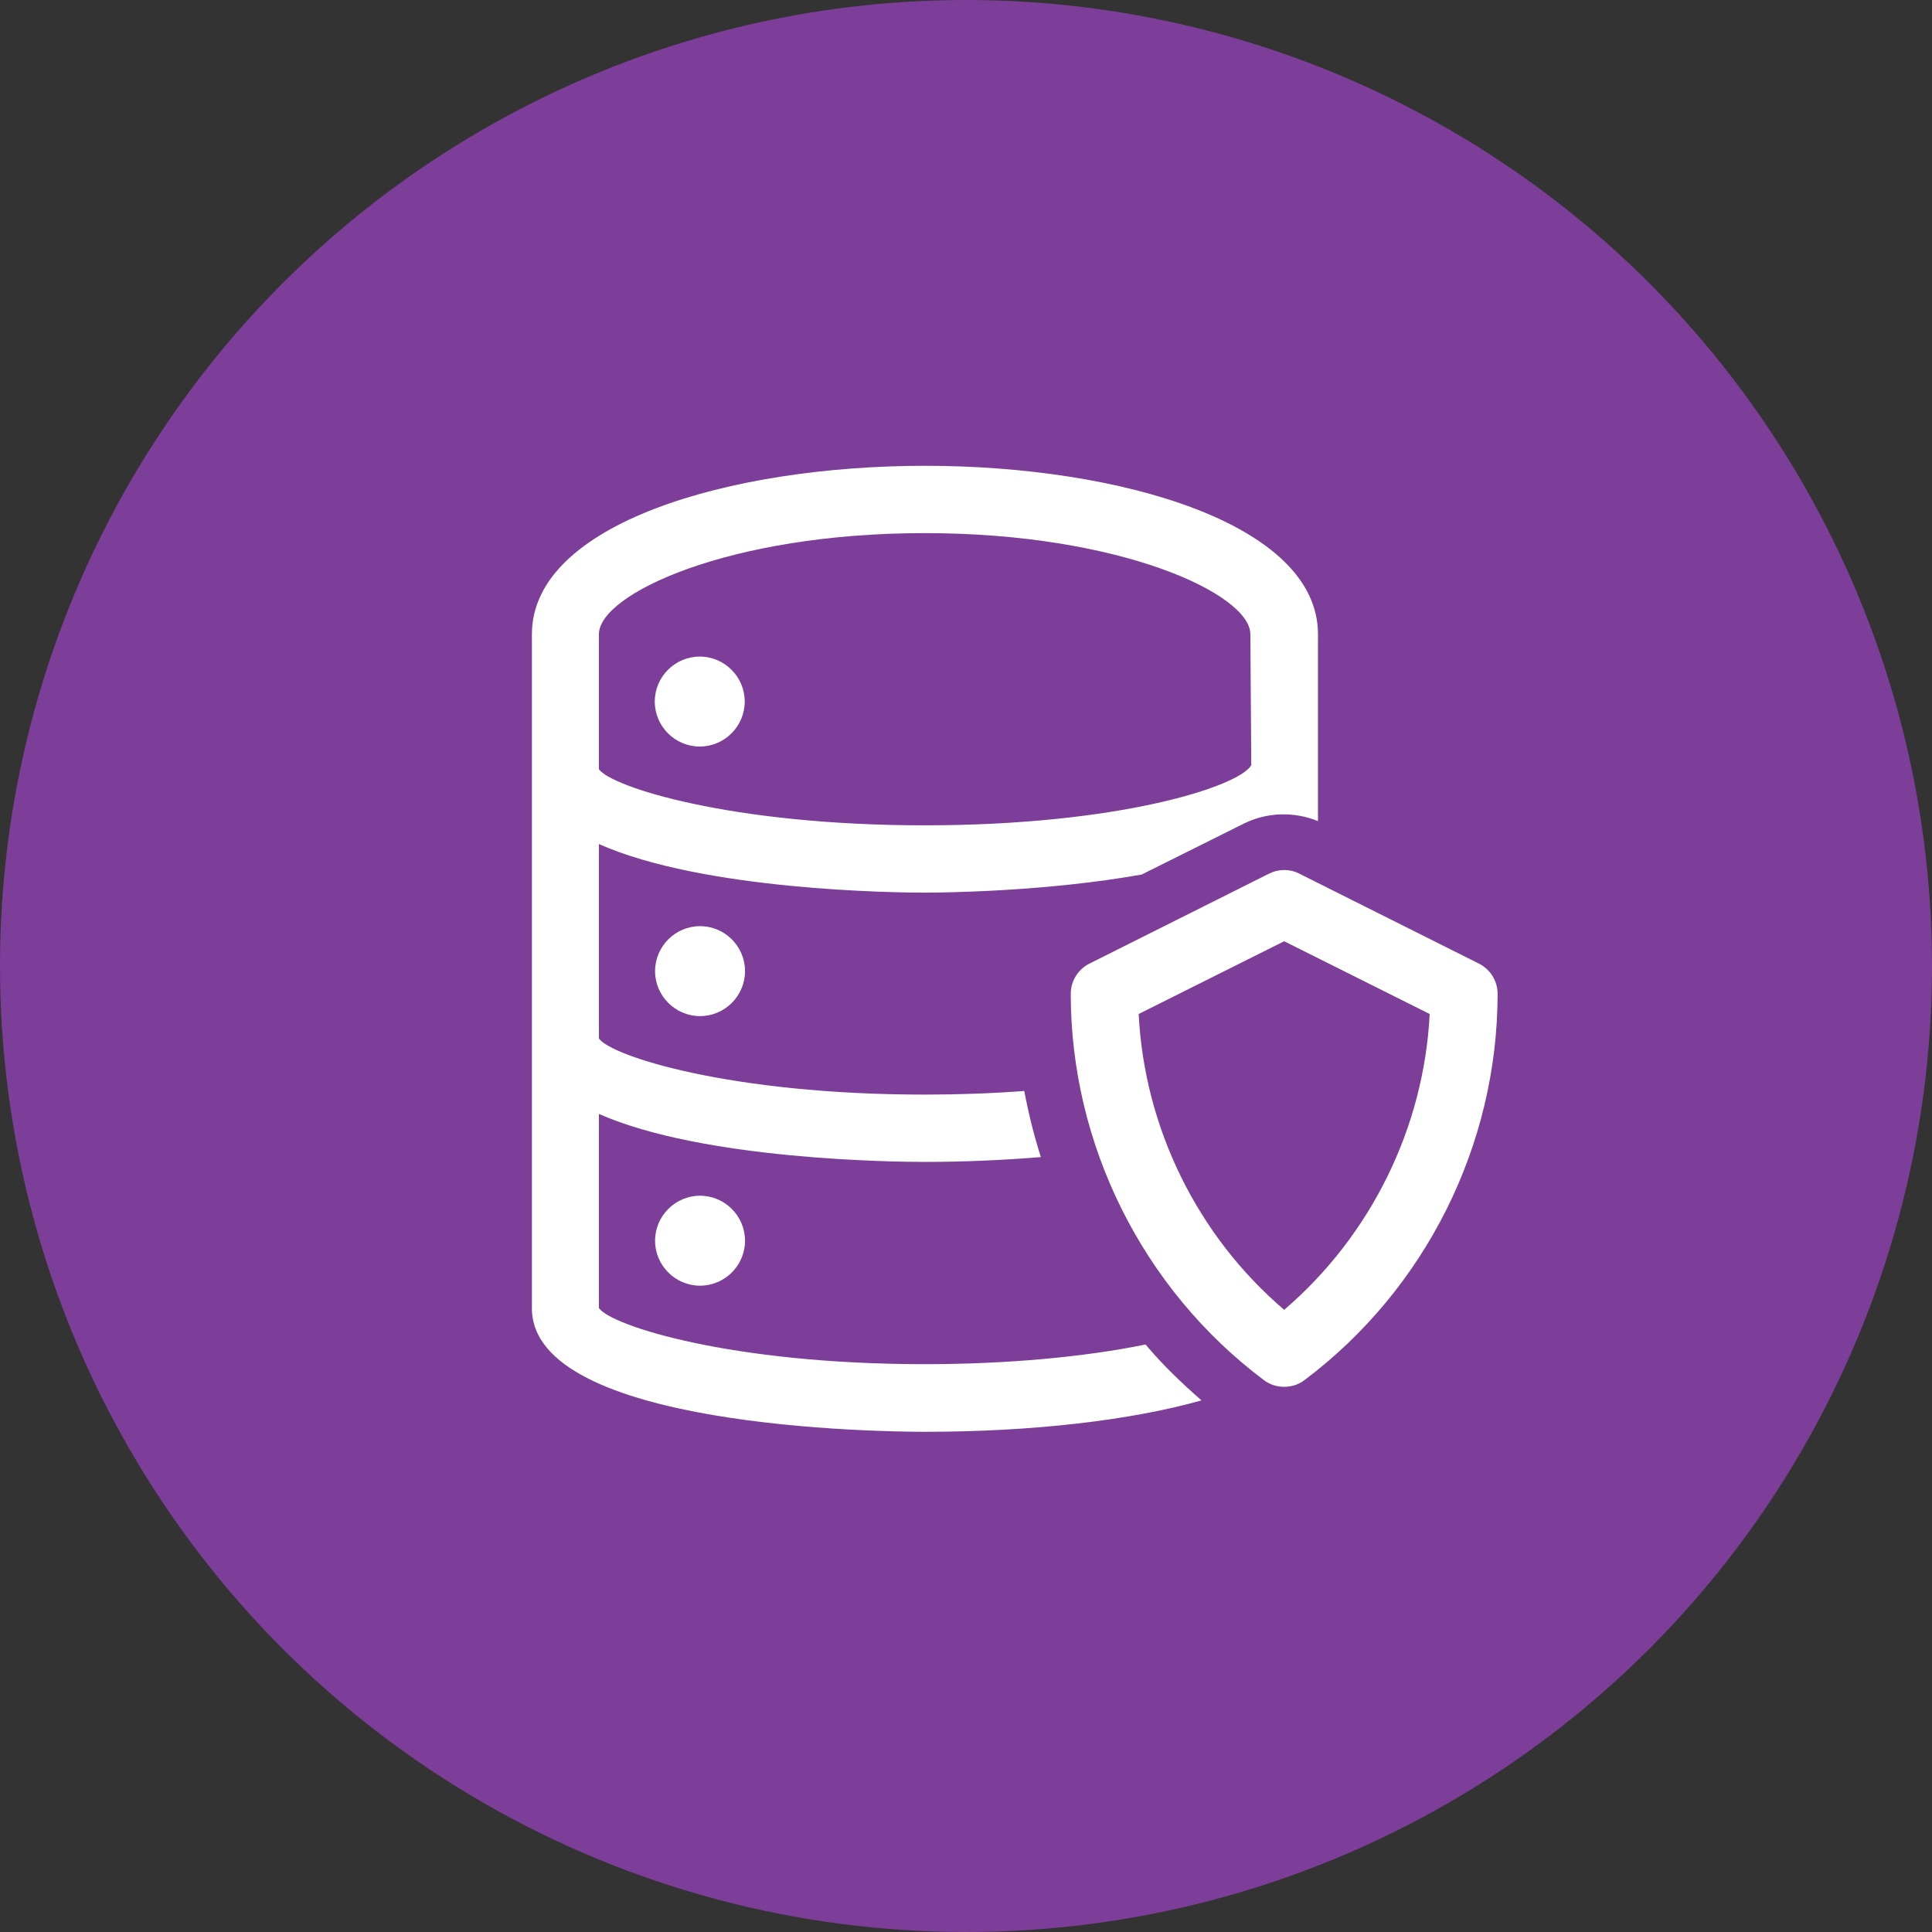
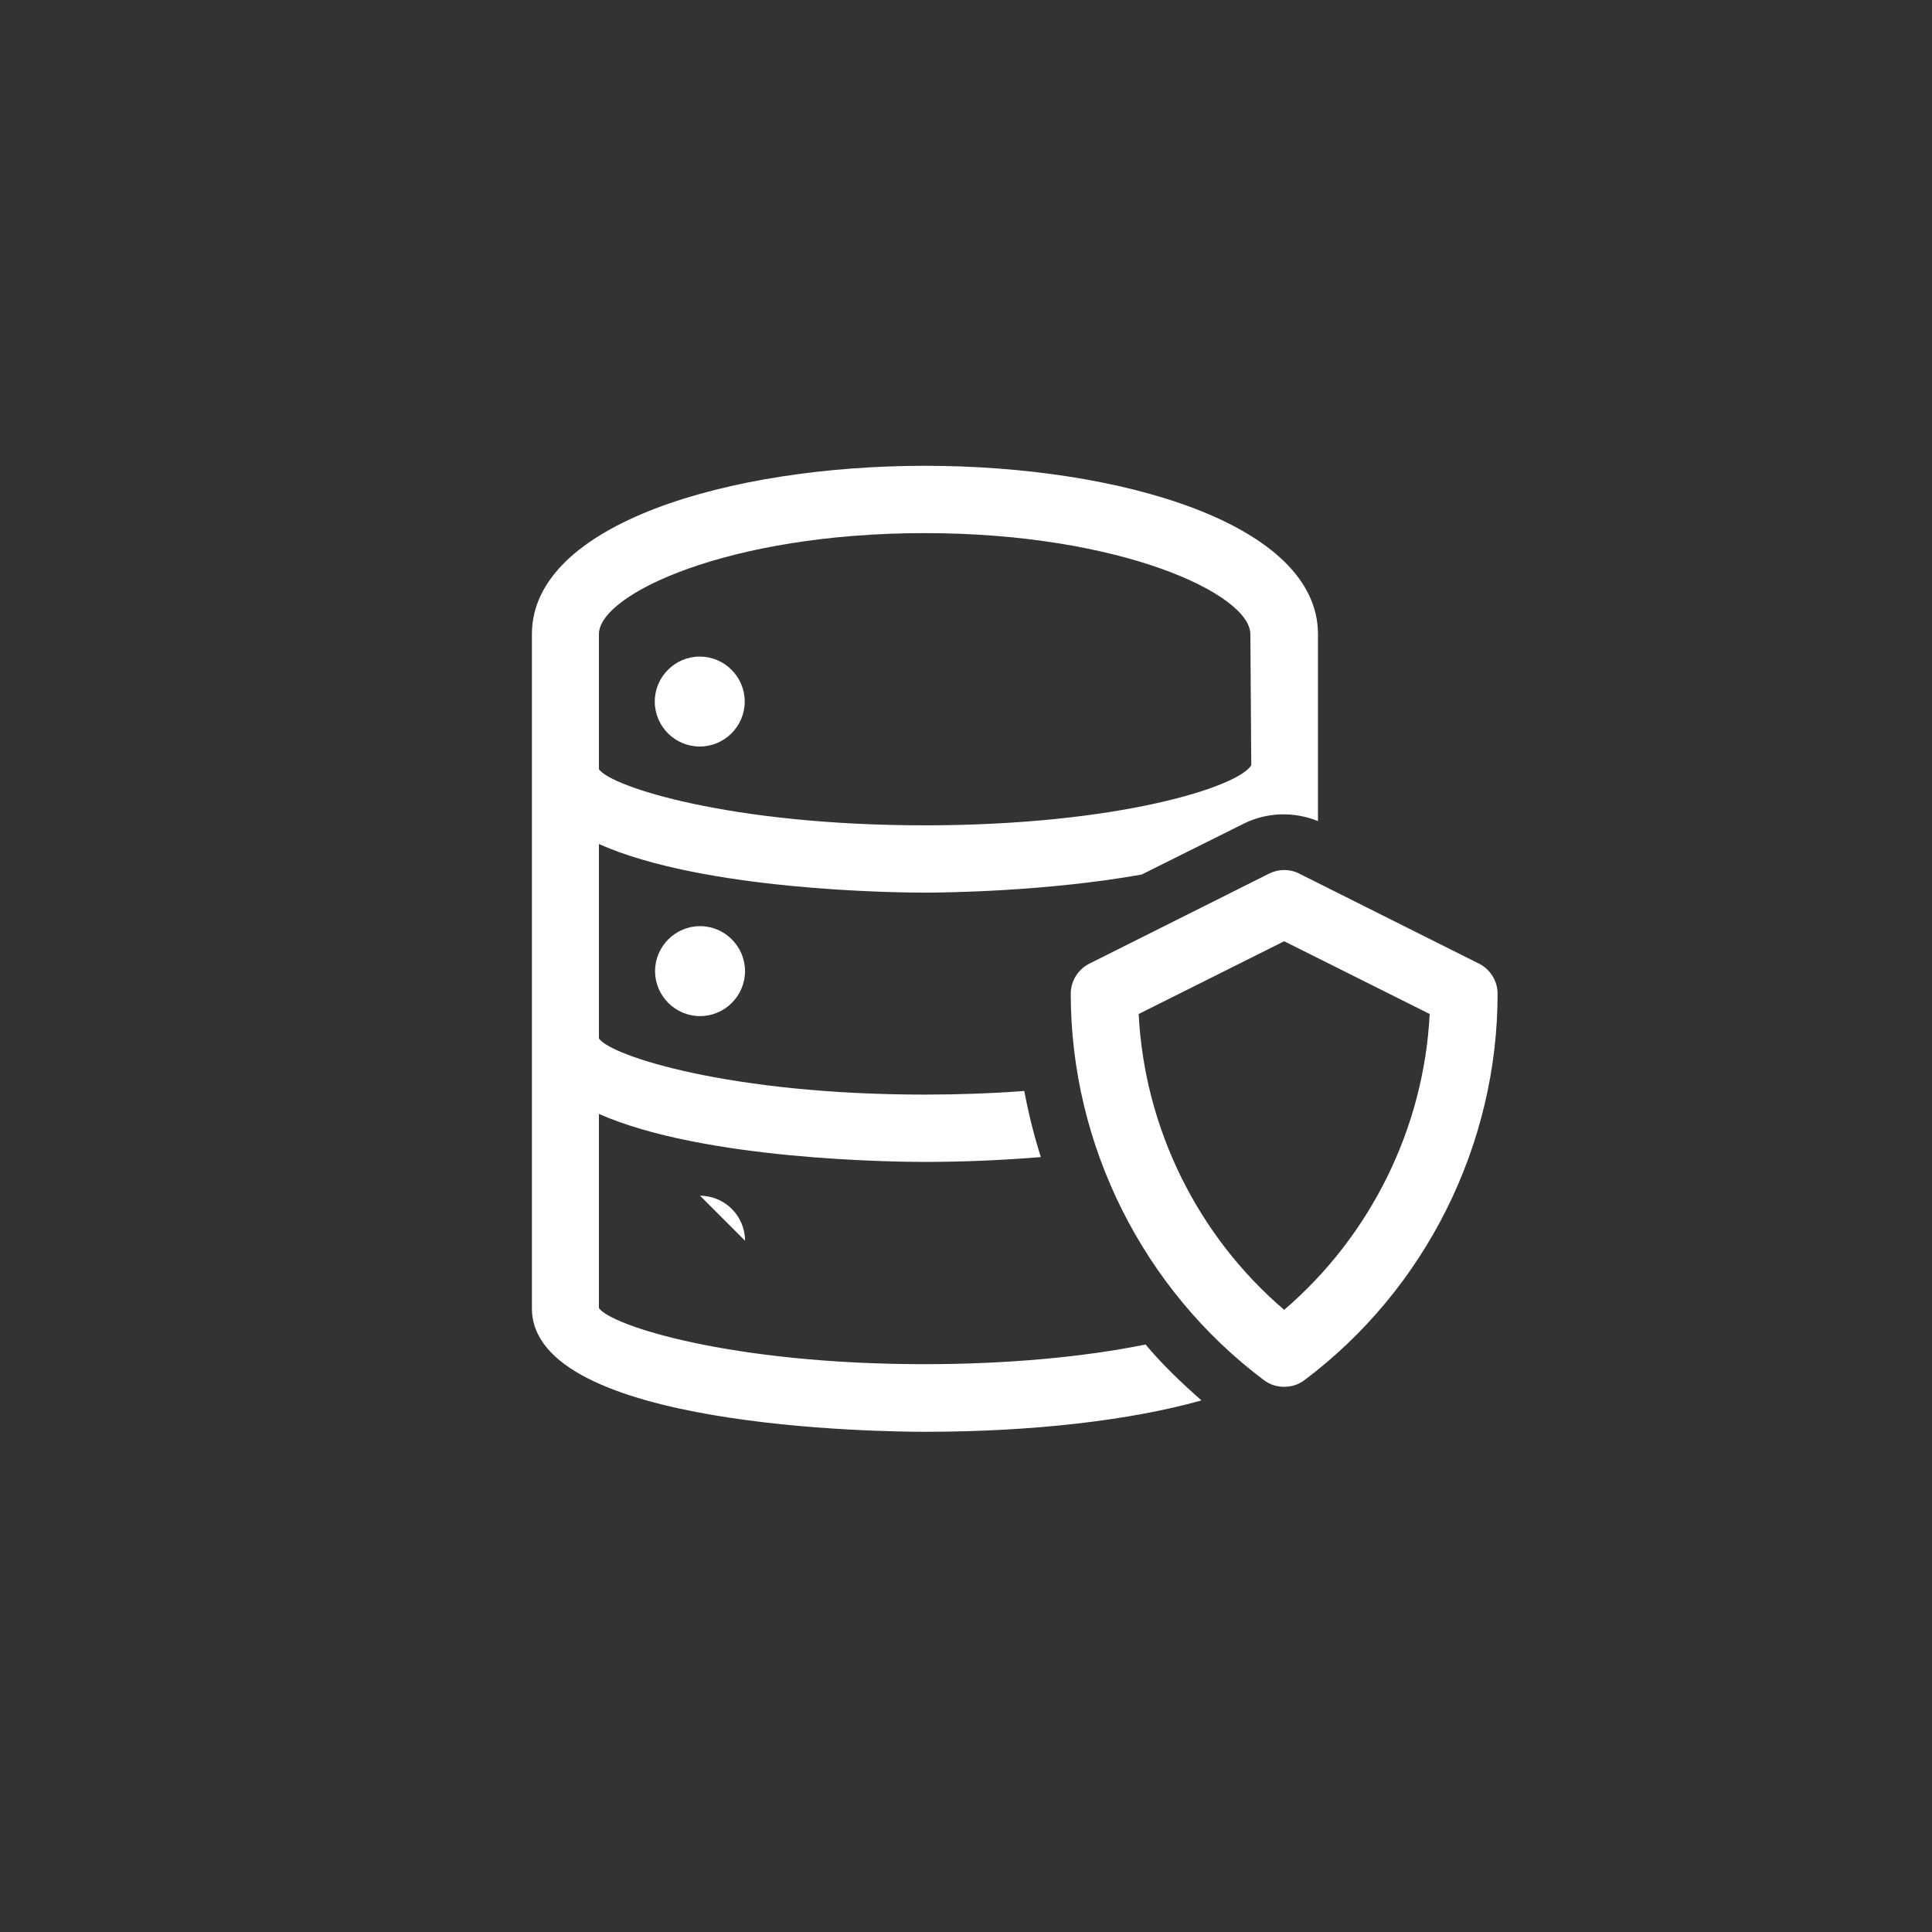
<svg xmlns="http://www.w3.org/2000/svg" viewBox="0 0 64 64">
  <rect x="0" y="0" width="64" height="64" fill="#333333" stroke="none" />
  <defs>
    <style>.cls-1{fill:#fff;}.cls-2{fill:#7c3e98;}</style>
  </defs>
  <g id="Layer_11">
-     <circle class="cls-2" cx="32" cy="32" r="32" />
-   </g>
+     </g>
  <g id="Layer_2">
-     <path class="cls-1" d="M48.99,31.92l-5.95-2.98c-.31-.16-.68-.16-1,0l-5.95,2.98c-.38.19-.62.58-.62,1,0,5.01,2.39,9.79,6.4,12.8.2.15.43.22.67.22s.47-.07.67-.22c4.01-3.01,6.4-7.79,6.4-12.8,0-.42-.24-.81-.62-1ZM42.54,43.39c-2.87-2.45-4.63-6.02-4.82-9.8l4.82-2.41,4.82,2.41c-.19,3.77-1.95,7.34-4.82,9.8ZM24.67,23.24c0,.82-.67,1.49-1.49,1.49s-1.49-.67-1.49-1.49.67-1.49,1.49-1.49,1.49.67,1.49,1.49ZM37.94,44.54c-2.01.41-4.57.65-7.31.65-6.43,0-10.4-1.28-10.79-1.86v-6.43c3.46,1.53,9.83,1.59,10.79,1.59,1.32,0,2.62-.06,3.85-.16-.23-.72-.41-1.45-.55-2.19-1.07.08-2.18.12-3.3.12-6.43,0-10.4-1.28-10.79-1.86v-6.44c3.46,1.54,9.83,1.61,10.79,1.61.68,0,4.05-.04,7.19-.6l3.39-1.69c.77-.38,1.66-.4,2.45-.08v-6.19c0-3.66-6.55-5.58-13.02-5.58s-13.02,1.92-13.02,5.58v22.33c0,3.98,11.69,4.09,13.02,4.09,3.57,0,6.82-.38,9.16-1.04-.66-.58-1.29-1.18-1.85-1.85ZM19.84,21.01c0-1.33,4.3-3.35,10.79-3.35s10.79,2.02,10.79,3.35l.03,4.34h0c-.42.71-4.39,1.99-10.82,1.99s-10.4-1.28-10.79-1.86v-4.47ZM23.19,30.68c.82,0,1.49.67,1.49,1.49s-.67,1.49-1.49,1.49-1.49-.67-1.49-1.49.67-1.49,1.49-1.49ZM23.19,39.61c.82,0,1.49.67,1.49,1.49s-.67,1.49-1.49,1.49-1.49-.67-1.49-1.49.67-1.49,1.49-1.49Z" />
+     <path class="cls-1" d="M48.99,31.92l-5.95-2.98c-.31-.16-.68-.16-1,0l-5.95,2.98c-.38.19-.62.58-.62,1,0,5.01,2.39,9.79,6.4,12.8.2.15.43.22.67.22s.47-.07.67-.22c4.01-3.01,6.4-7.79,6.4-12.8,0-.42-.24-.81-.62-1ZM42.54,43.39c-2.87-2.45-4.63-6.02-4.82-9.8l4.82-2.41,4.82,2.41c-.19,3.77-1.95,7.34-4.82,9.8ZM24.67,23.24c0,.82-.67,1.49-1.49,1.49s-1.49-.67-1.49-1.49.67-1.49,1.49-1.49,1.49.67,1.49,1.49ZM37.94,44.54c-2.01.41-4.57.65-7.31.65-6.43,0-10.4-1.28-10.79-1.86v-6.43c3.46,1.53,9.83,1.59,10.79,1.59,1.32,0,2.62-.06,3.85-.16-.23-.72-.41-1.45-.55-2.19-1.07.08-2.18.12-3.3.12-6.43,0-10.4-1.28-10.79-1.86v-6.44c3.46,1.54,9.83,1.61,10.79,1.61.68,0,4.05-.04,7.19-.6l3.39-1.69c.77-.38,1.66-.4,2.45-.08v-6.19c0-3.66-6.55-5.58-13.02-5.58s-13.02,1.92-13.02,5.58v22.33c0,3.98,11.69,4.09,13.02,4.09,3.57,0,6.82-.38,9.16-1.04-.66-.58-1.29-1.18-1.85-1.85ZM19.84,21.01c0-1.33,4.3-3.35,10.79-3.35s10.79,2.02,10.79,3.35l.03,4.34h0c-.42.71-4.39,1.99-10.82,1.99s-10.4-1.28-10.79-1.86v-4.47ZM23.19,30.68c.82,0,1.49.67,1.49,1.49s-.67,1.49-1.49,1.49-1.49-.67-1.49-1.49.67-1.49,1.49-1.49ZM23.19,39.61c.82,0,1.49.67,1.49,1.49Z" />
  </g>
</svg>